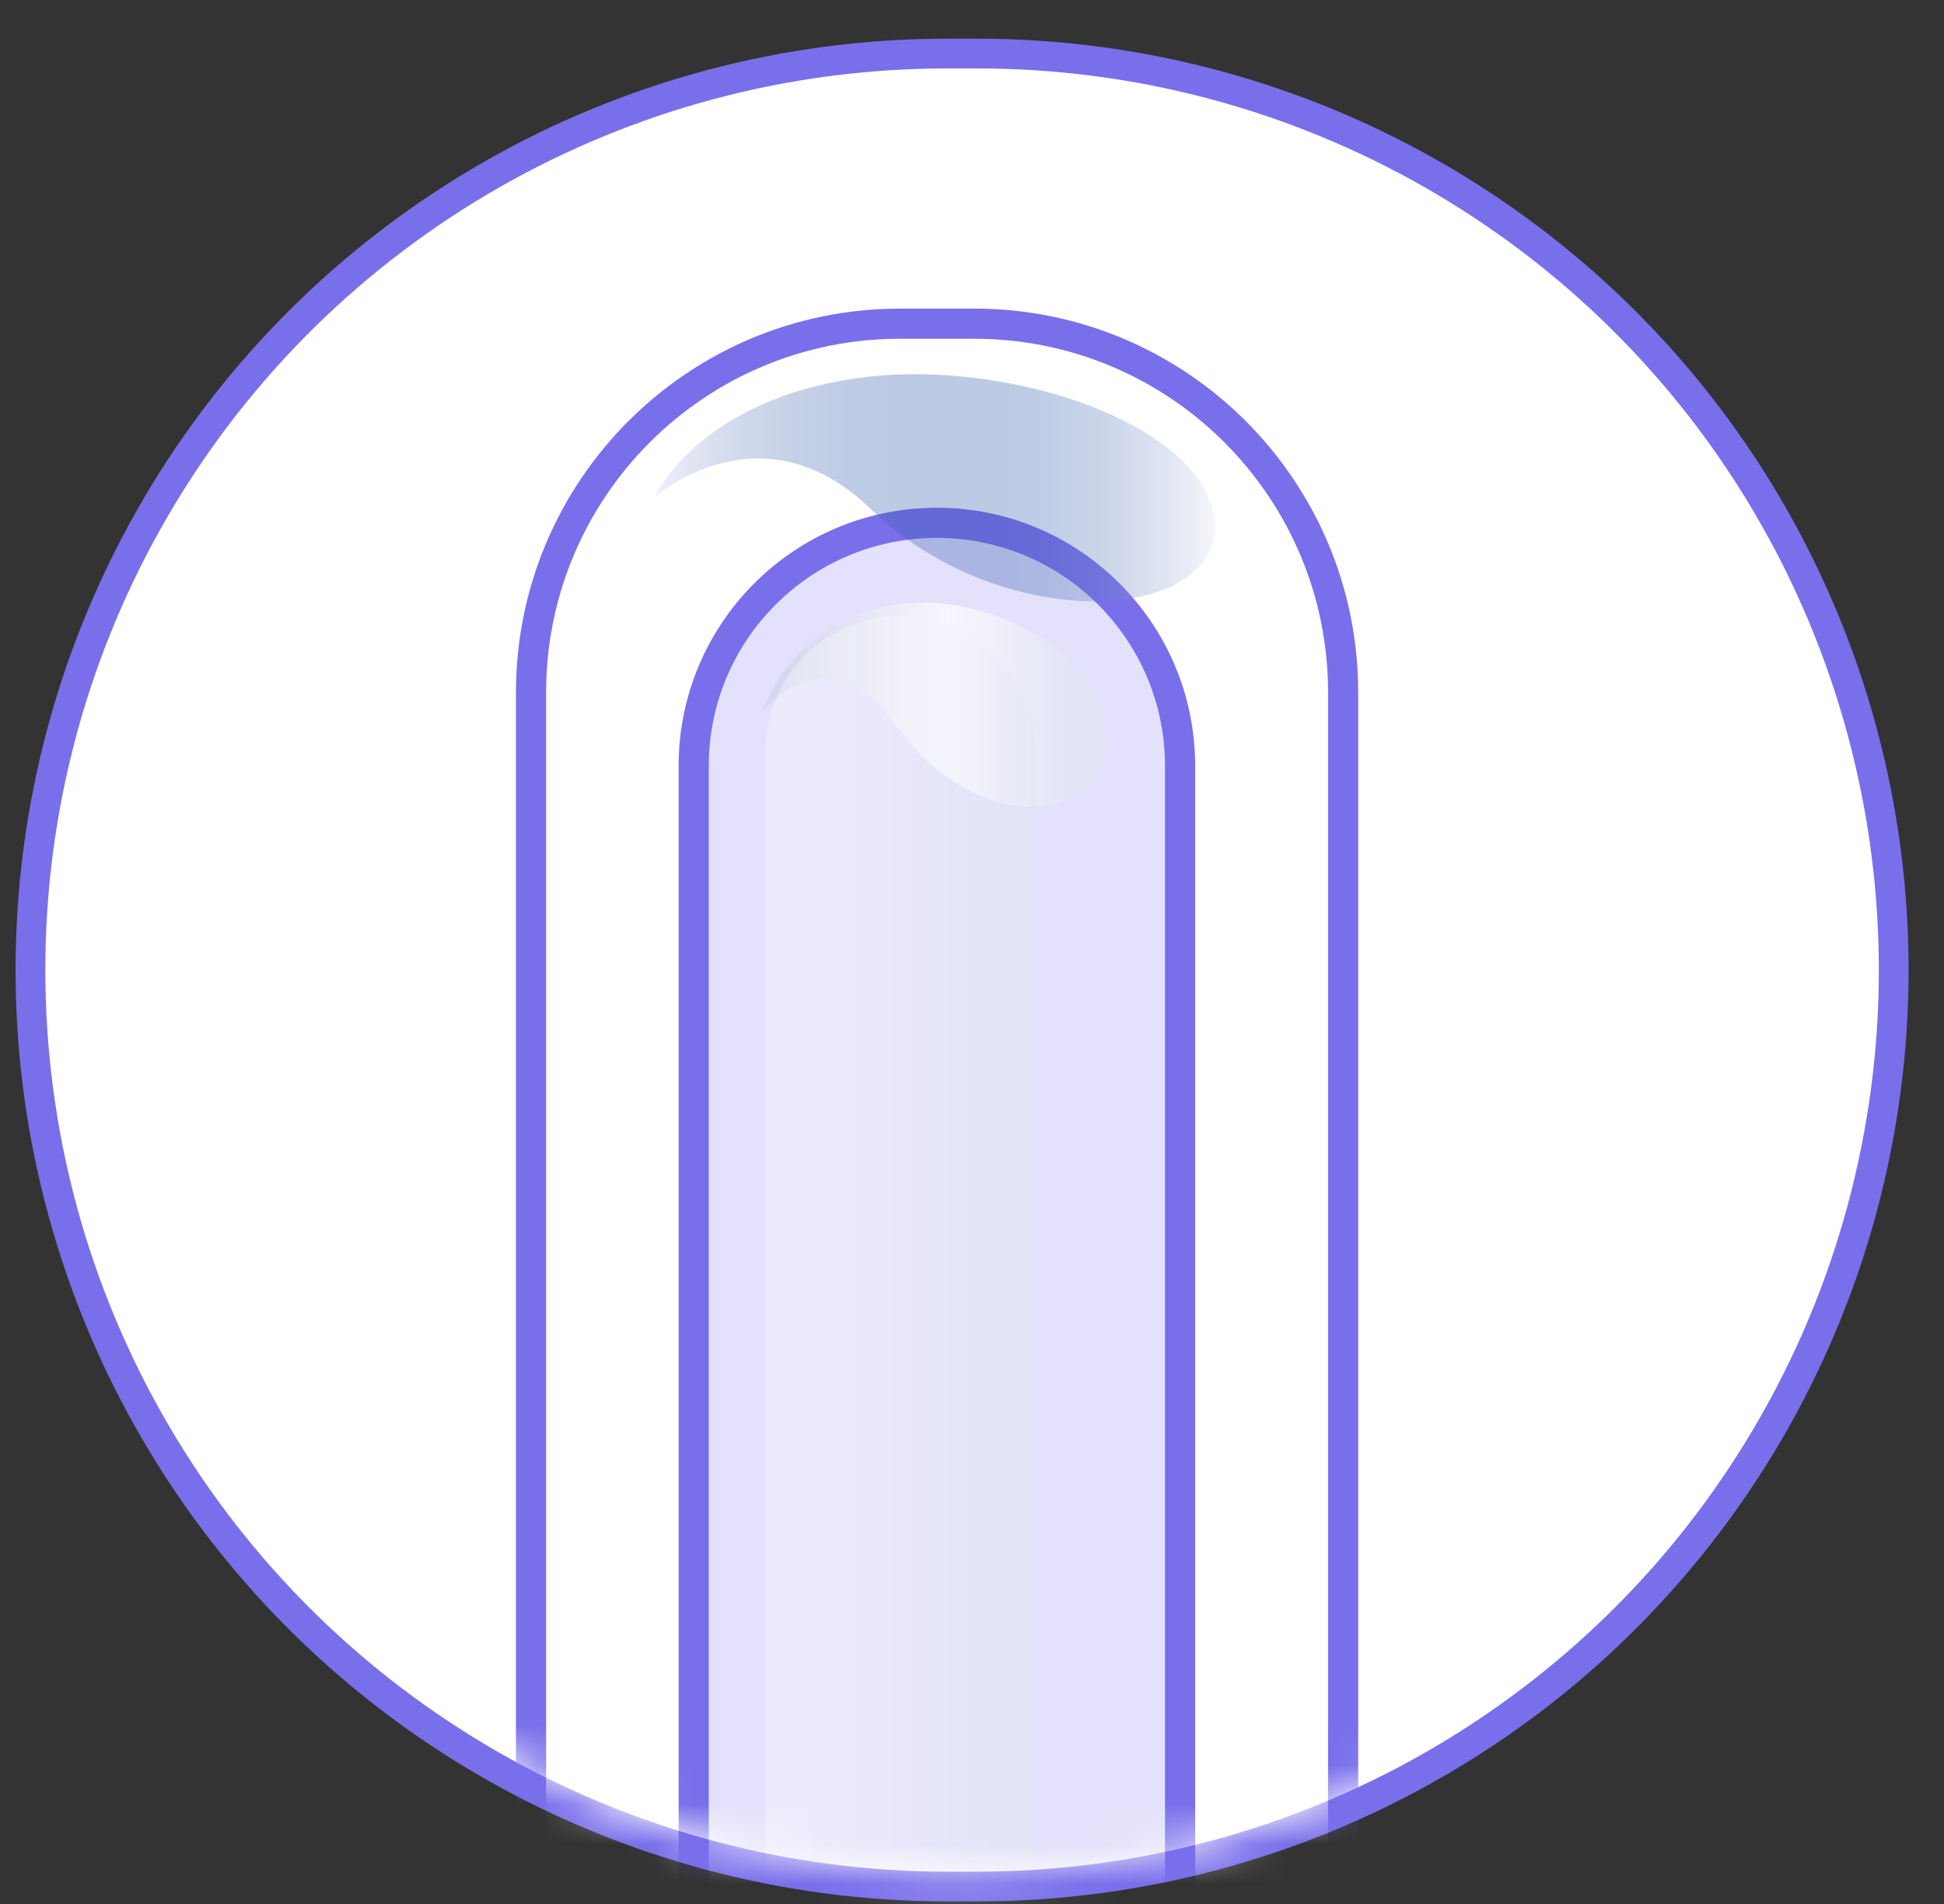
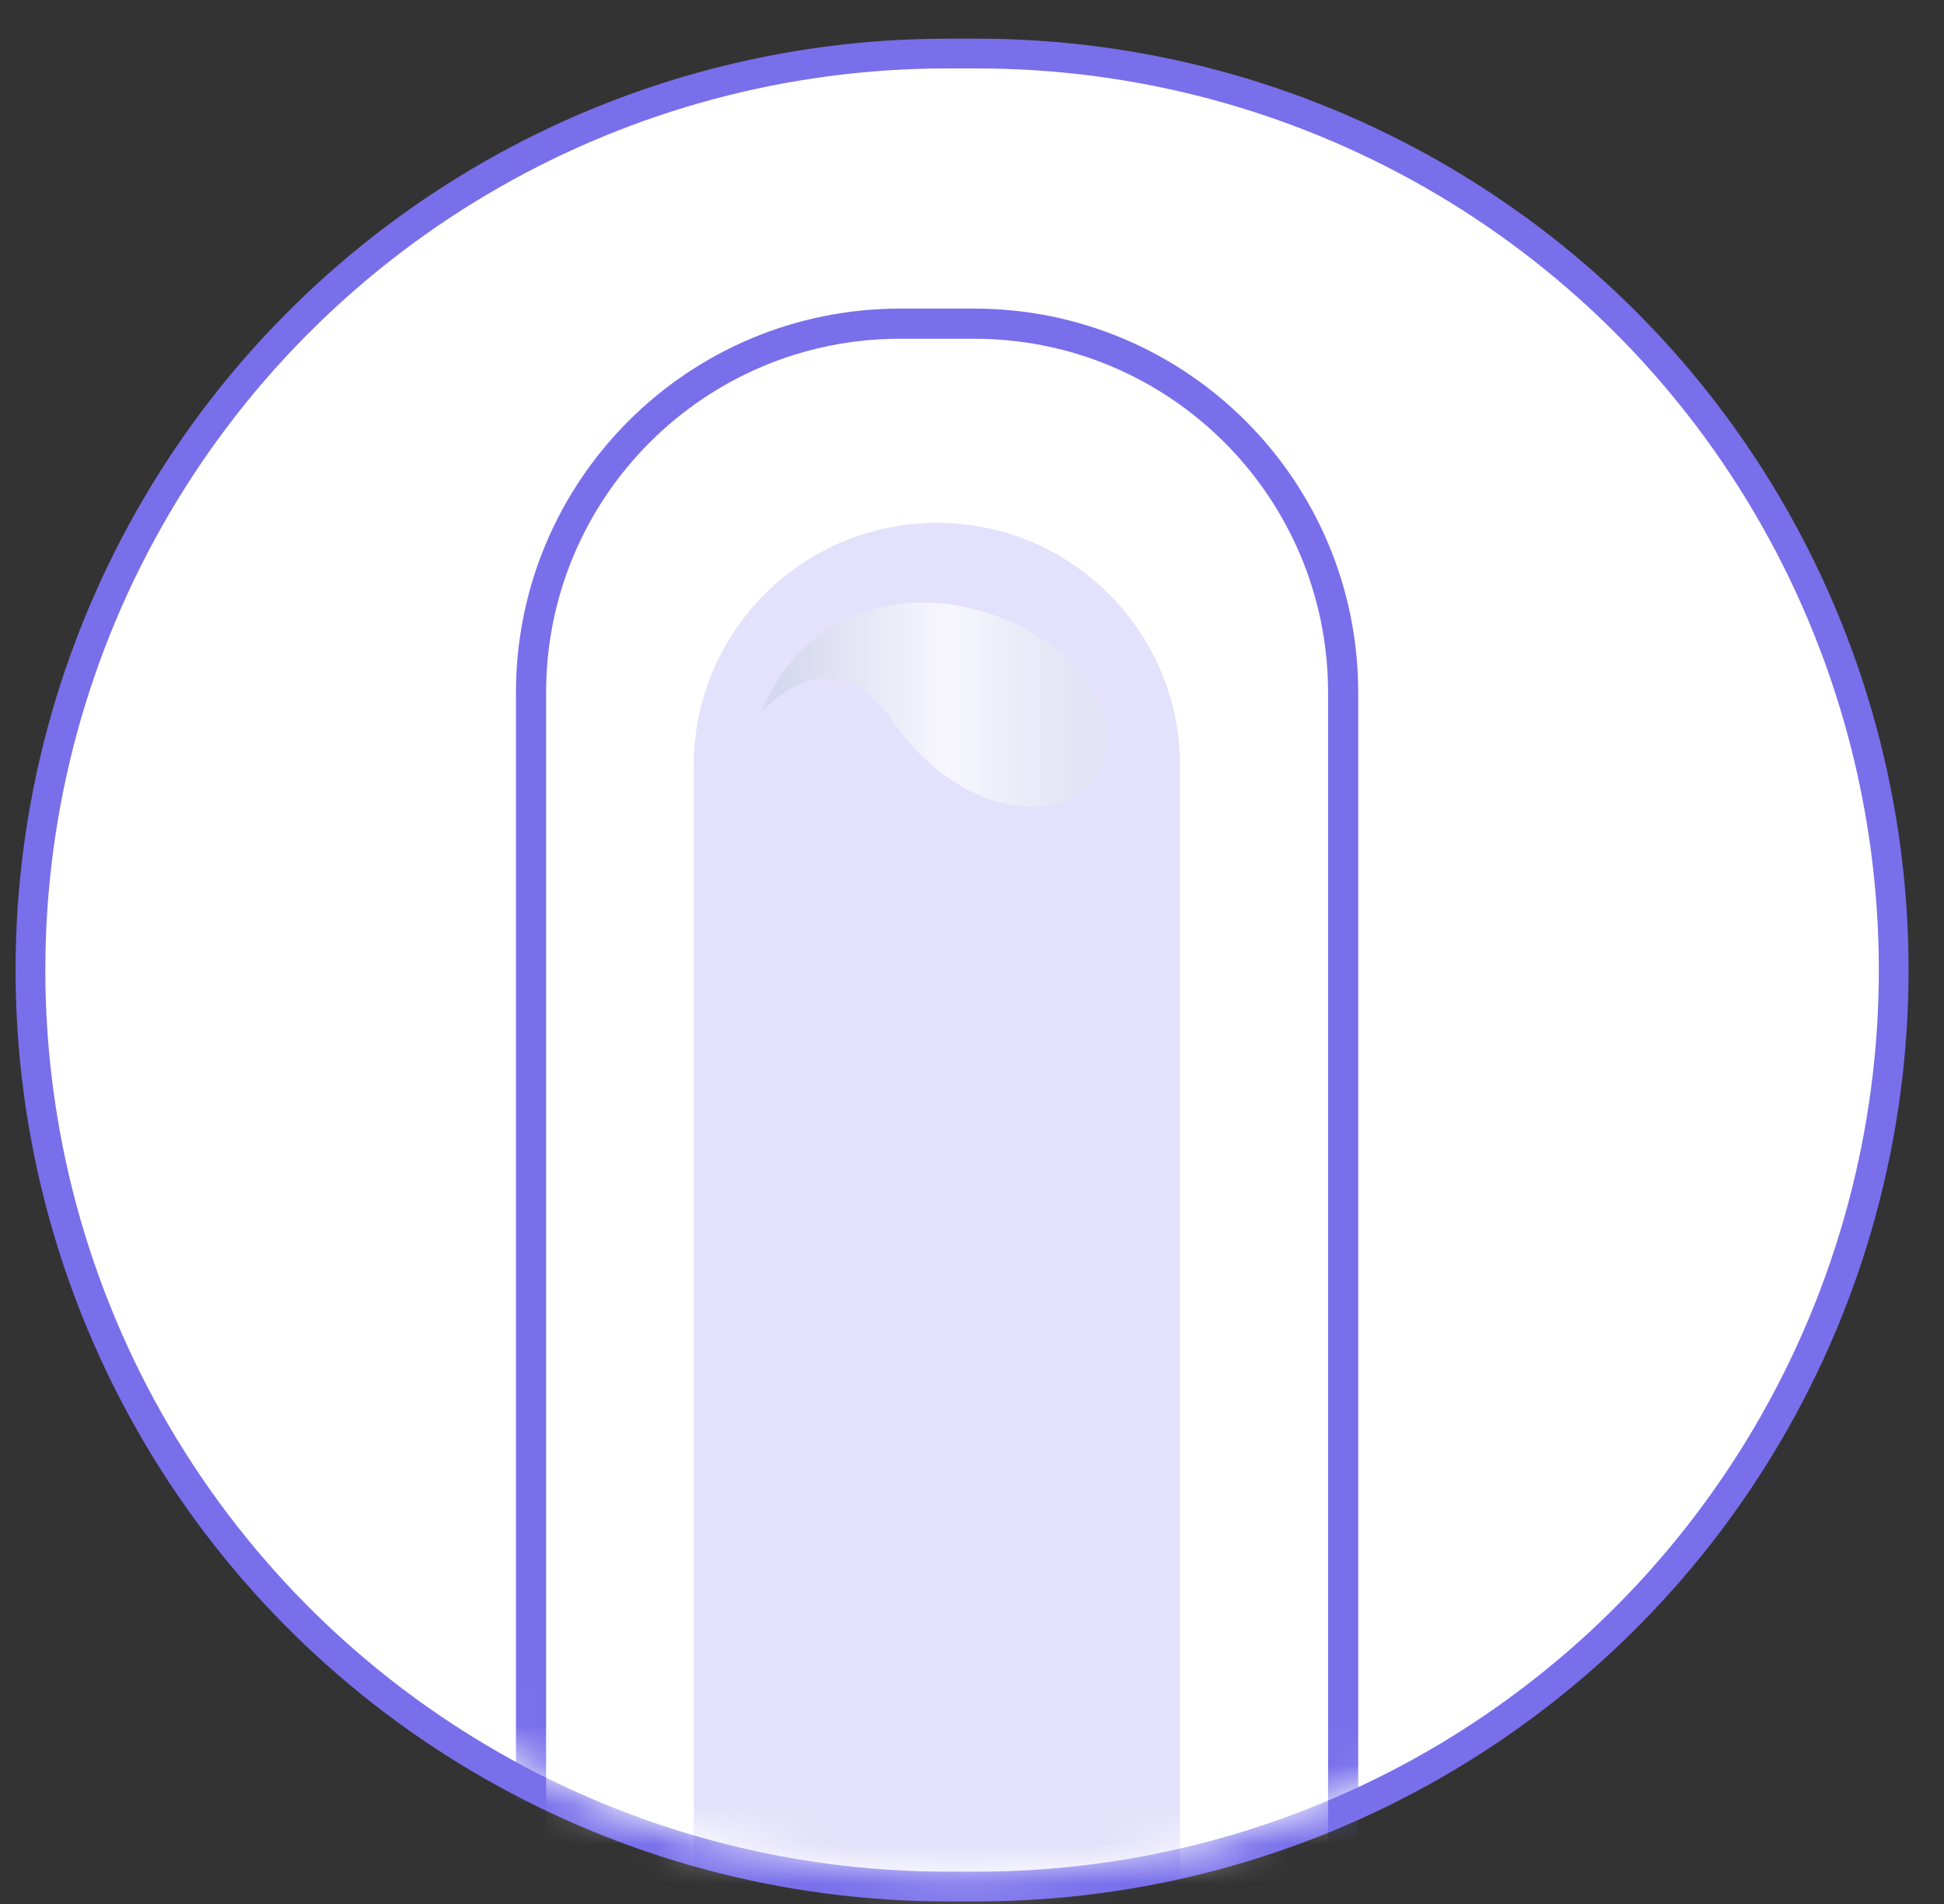
<svg xmlns="http://www.w3.org/2000/svg" width="49" height="48" viewBox="0 0 49 48" fill="none">
  <rect x="0" y="0" width="49" height="48" fill="#333333" stroke="none" />
  <path d="M23.875 47.56H24.625C32.815 47.56 40.395 43.23 44.545 36.17C48.795 28.94 48.795 19.97 44.545 12.74C40.395 5.68 32.815 1.35 24.625 1.35H23.875C15.685 1.35 8.105 5.68 3.955 12.74C-0.295 19.97 -0.295 28.94 3.955 36.17C8.105 43.23 15.685 47.56 23.875 47.56Z" fill="white" />
  <path d="M23.875 47.56H24.625C32.815 47.56 40.395 43.23 44.545 36.17C48.795 28.94 48.795 19.97 44.545 12.74C40.395 5.68 32.815 1.35 24.625 1.35H23.875C15.685 1.35 8.105 5.68 3.955 12.74C-0.295 19.97 -0.295 28.94 3.955 36.17C8.105 43.23 15.685 47.56 23.875 47.56Z" stroke="#796FEB" stroke-width="0.75" stroke-miterlimit="1" />
  <mask id="mask0_0_4686" style="mask-type:luminance" maskUnits="userSpaceOnUse" x="0" y="1" width="48" height="47">
    <path d="M23.905 47.21H24.655C32.845 47.21 40.425 42.88 44.575 35.82C48.825 28.59 48.825 19.62 44.575 12.39C40.425 5.33 32.845 1 24.655 1H23.905C15.715 1 8.145 5.33 3.985 12.39C-0.265 19.62 -0.265 28.59 3.985 35.82C8.135 42.88 15.715 47.21 23.905 47.21Z" fill="white" />
  </mask>
  <g mask="url(#mask0_0_4686)">
    <path d="M24.555 8.16H22.685C17.549 8.16 13.385 12.324 13.385 17.46V80.6C13.385 85.736 17.549 89.9 22.685 89.9H24.555C29.691 89.9 33.855 85.736 33.855 80.6V17.46C33.855 12.324 29.691 8.16 24.555 8.16Z" fill="white" stroke="#796FEB" stroke-width="0.76" stroke-miterlimit="1" />
-     <path d="M29.745 19.31C29.745 15.925 27 13.18 23.615 13.18C20.229 13.18 17.485 15.925 17.485 19.31V78.75C17.485 82.135 20.229 84.88 23.615 84.88C27 84.88 29.745 82.135 29.745 78.75V19.31Z" fill="white" stroke="#796FEB" stroke-width="0.76" stroke-miterlimit="1" />
    <path opacity="0.21" d="M29.745 19.31C29.745 15.925 27 13.18 23.615 13.18C20.229 13.18 17.485 15.925 17.485 19.31V78.75C17.485 82.135 20.229 84.88 23.615 84.88C27 84.88 29.745 82.135 29.745 78.75V19.31Z" fill="#796FEB" />
-     <path opacity="0.33" d="M16.515 12.51C16.515 12.51 17.625 10.03 21.785 9.51C25.575 9.04 30.685 10.8 30.635 13.38C30.395 15.75 25.155 15.93 21.945 12.83C19.195 10.17 16.525 12.51 16.525 12.51H16.515Z" fill="url(#paint0_linear_0_4686)" />
    <path opacity="0.74" d="M19.205 17.96C19.205 17.96 19.885 15.73 22.445 15.26C24.775 14.83 27.925 16.42 27.895 18.74C27.745 20.87 24.525 21.04 22.545 18.24C20.855 15.85 19.205 17.96 19.205 17.96Z" fill="url(#paint1_linear_0_4686)" />
-     <path opacity="0.33" d="M26.105 18.94C26.105 17.057 24.58 15.53 22.7 15.53C20.819 15.53 19.295 17.057 19.295 18.94V51.95C19.295 53.833 20.819 55.36 22.7 55.36C24.58 55.36 26.105 53.833 26.105 51.95V18.94Z" fill="url(#paint2_linear_0_4686)" />
  </g>
  <defs>
    <linearGradient id="paint0_linear_0_4686" x1="16.515" y1="12.29" x2="30.625" y2="12.29" gradientUnits="userSpaceOnUse">
      <stop stop-color="#CCD1E9" />
      <stop offset="0.06" stop-color="#A4B2D9" />
      <stop offset="0.12" stop-color="#8198CB" />
      <stop offset="0.19" stop-color="#6582C0" />
      <stop offset="0.25" stop-color="#5071B7" />
      <stop offset="0.33" stop-color="#4066B1" />
      <stop offset="0.42" stop-color="#375FAE" />
      <stop offset="0.54" stop-color="#355DAD" />
      <stop offset="0.63" stop-color="#385FAE" />
      <stop offset="0.7" stop-color="#4267B2" />
      <stop offset="0.76" stop-color="#5475B9" />
      <stop offset="0.82" stop-color="#6C88C3" />
      <stop offset="0.88" stop-color="#8CA1D0" />
      <stop offset="0.94" stop-color="#B2BFDF" />
      <stop offset="1" stop-color="#E1E4F2" />
    </linearGradient>
    <linearGradient id="paint1_linear_0_4686" x1="19.205" y1="17.77" x2="27.895" y2="17.77" gradientUnits="userSpaceOnUse">
      <stop offset="0.06" stop-color="#D1D5EB" />
      <stop offset="0.54" stop-color="white" />
      <stop offset="0.93" stop-color="#E1E4F2" />
    </linearGradient>
    <linearGradient id="paint2_linear_0_4686" x1="19.295" y1="35.45" x2="26.115" y2="35.45" gradientUnits="userSpaceOnUse">
      <stop offset="0.08" stop-color="white" />
      <stop offset="0.43" stop-color="#F7F8FB" />
      <stop offset="0.97" stop-color="#E2E5F2" />
      <stop offset="1" stop-color="#E1E4F2" />
    </linearGradient>
  </defs>
</svg>